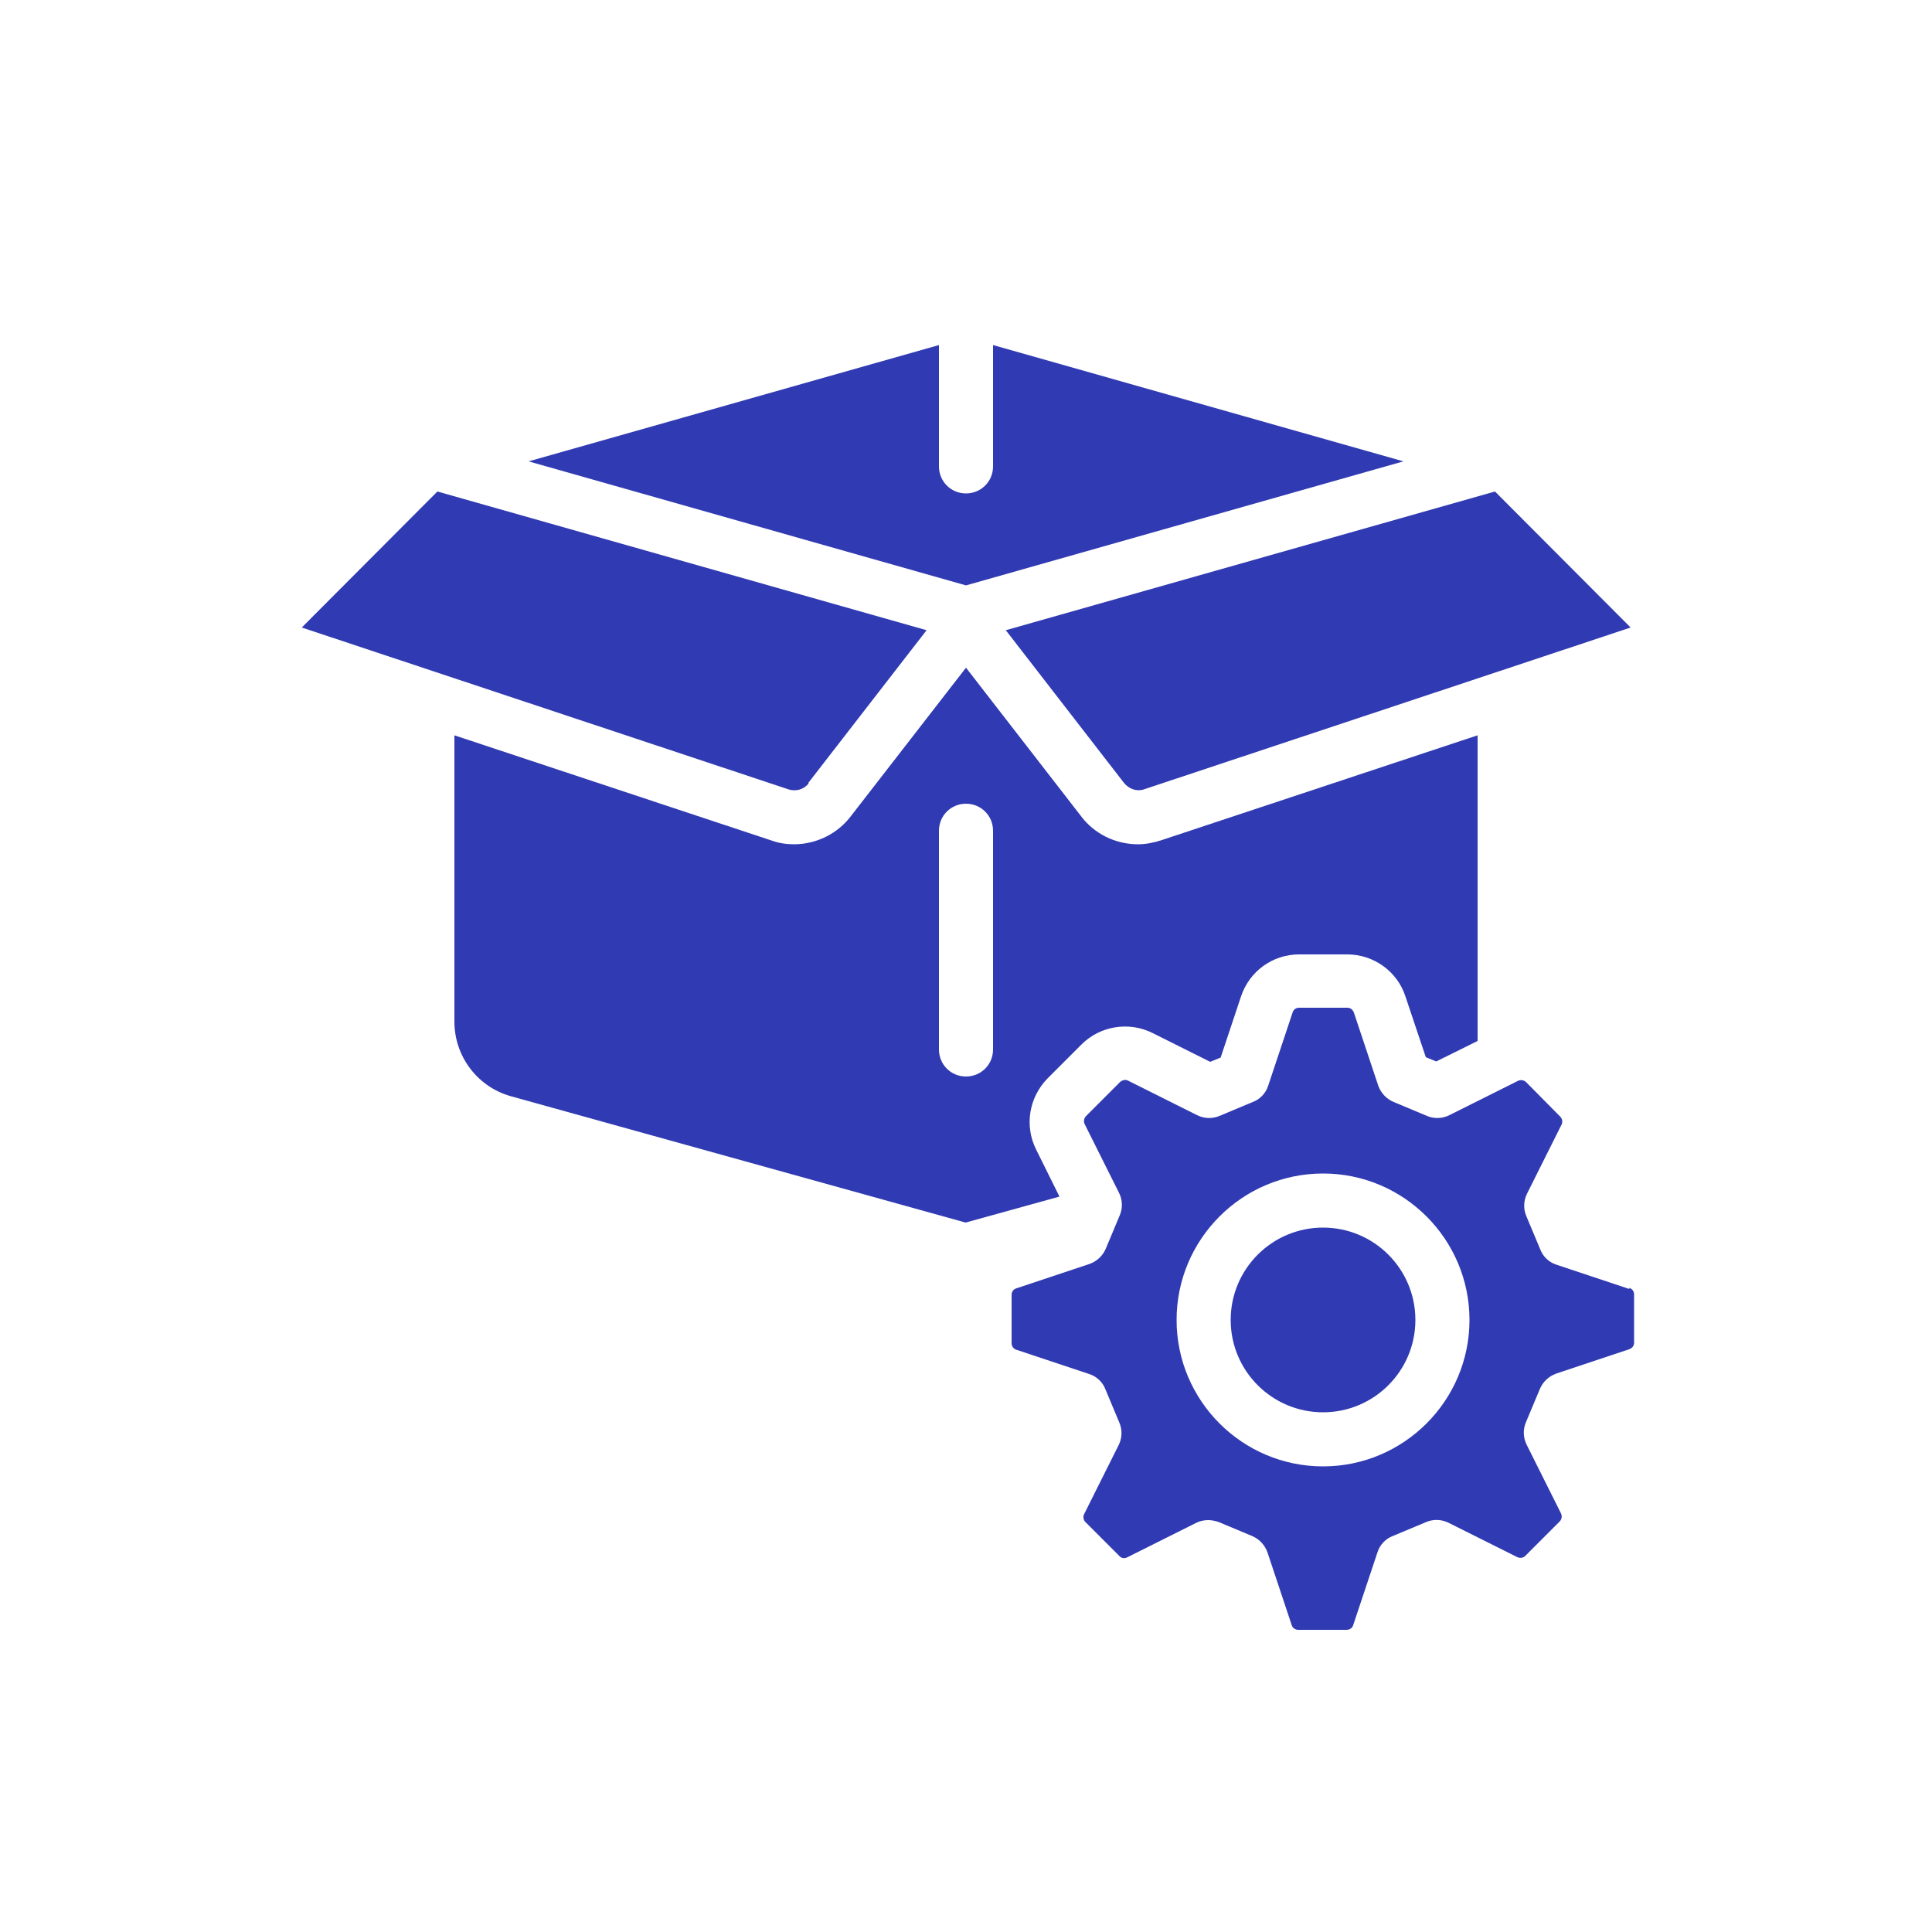
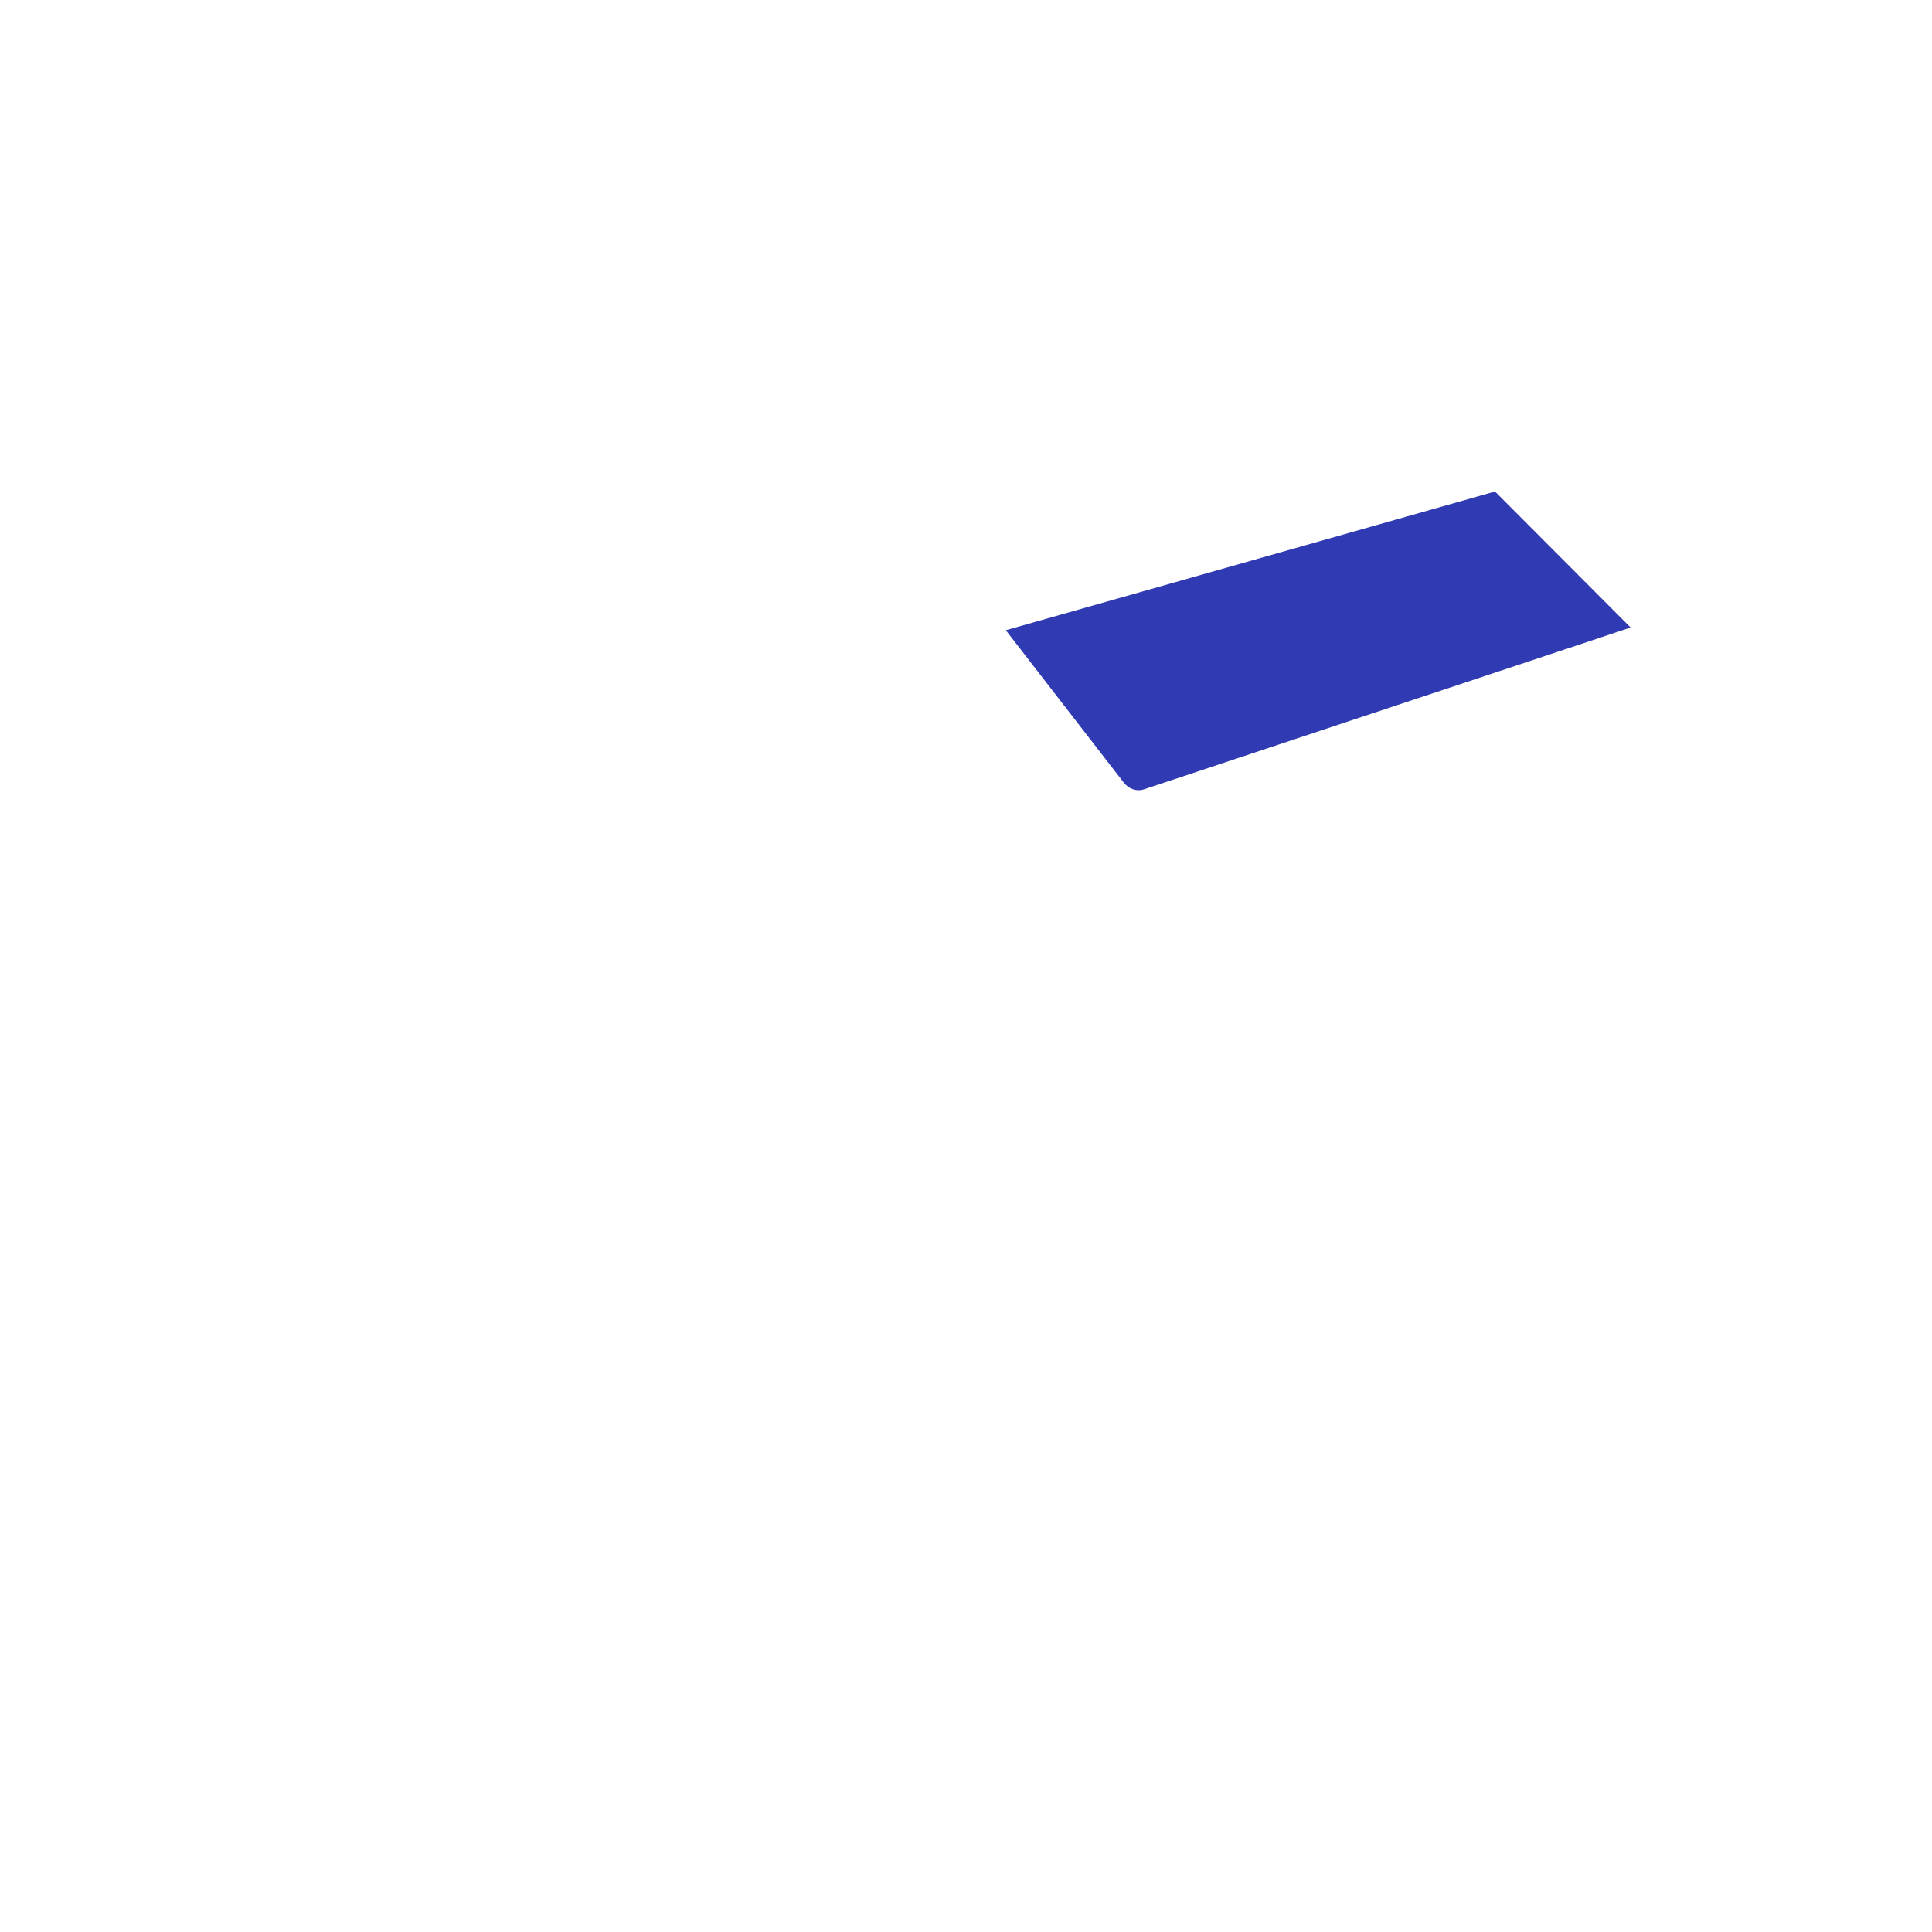
<svg xmlns="http://www.w3.org/2000/svg" id="Icons" viewBox="0 0 50 50">
  <defs>
    <style>
      .cls-1 {
        fill: #303ab2;
      }
    </style>
  </defs>
-   <path class="cls-1" d="M20.92,20.26l3.06-3.95-12.66-3.59-3.51,3.52,12.6,4.19c.19.06.4,0,.52-.16Z" />
-   <path class="cls-1" d="M36.32,11.94l-10.62-3.01v3.14c0,.39-.31.7-.7.7s-.7-.31-.7-.7v-3.14l-10.62,3.01,11.32,3.21,11.32-3.21Z" />
  <path class="cls-1" d="M29.6,20.43l12.6-4.19-3.51-3.52-12.66,3.59,3.05,3.94c.13.17.34.24.52.18Z" />
-   <path class="cls-1" d="M27.42,30.97l-.61-1.23c-.3-.61-.18-1.34.3-1.83l.88-.88c.48-.48,1.22-.6,1.83-.3l1.5.75.27-.11.53-1.59c.22-.65.82-1.08,1.5-1.08h1.25c.68,0,1.29.44,1.5,1.08l.53,1.58.27.11,1.07-.53v-7.91l-8.2,2.72c-.19.06-.39.1-.59.1-.58,0-1.14-.27-1.49-.75l-2.96-3.82-2.97,3.83c-.35.47-.91.74-1.48.74-.2,0-.4-.03-.59-.1l-8.2-2.72v7.41c0,.9.6,1.69,1.46,1.93l11.77,3.27,2.42-.67ZM24.3,27.16v-5.66c0-.39.31-.7.7-.7s.7.31.7.7v5.66c0,.39-.31.7-.7.7s-.7-.31-.7-.7Z" />
  <g>
-     <path class="cls-1" d="M34.24,31.77c-1.32,0-2.39,1.07-2.39,2.39s1.07,2.39,2.39,2.39,2.39-1.07,2.39-2.39-1.07-2.39-2.39-2.39Z" />
-     <path class="cls-1" d="M42.17,33.36l-1.89-.63c-.19-.06-.35-.21-.42-.4l-.36-.86c-.08-.19-.07-.4.02-.58l.89-1.78c.04-.07.02-.16-.03-.21l-.88-.89c-.06-.06-.14-.07-.21-.04l-1.78.89c-.18.09-.39.1-.58.02l-.86-.36c-.19-.08-.33-.23-.4-.42l-.63-1.89c-.03-.08-.09-.13-.17-.13h-1.25c-.08,0-.15.05-.17.13l-.63,1.89c-.06.19-.21.35-.4.42l-.86.36c-.19.08-.4.07-.58-.02l-1.78-.89c-.07-.04-.15-.02-.21.03l-.88.88c-.06.06-.07.14-.04.21l.89,1.78c.09.18.1.39.02.58l-.36.86c-.08.19-.23.33-.42.4l-1.89.63c-.08.02-.13.09-.13.17v1.25c0,.08.05.15.12.17l1.89.63c.19.06.35.21.42.4l.36.86c.08.19.07.4-.02.58l-.89,1.78c-.04.07-.02.16.03.21l.88.88c.05.06.14.07.21.03l1.78-.89c.1-.05.21-.07.31-.07.09,0,.18.02.27.05l.86.36c.19.08.33.23.4.42l.63,1.89c.02.07.09.12.17.12h1.25c.08,0,.15-.05.17-.12l.63-1.89c.06-.19.21-.35.4-.42l.86-.36c.19-.08.4-.07.58.02l1.78.89c.07.03.16.02.21-.04l.88-.88c.06-.06.07-.14.04-.21l-.89-1.78c-.09-.18-.1-.39-.02-.58l.36-.86c.08-.19.23-.33.42-.4l1.89-.63c.08-.03.13-.09.13-.17v-1.25c0-.08-.05-.15-.13-.17ZM34.24,37.95c-2.09,0-3.79-1.7-3.79-3.79s1.7-3.79,3.79-3.79,3.79,1.7,3.79,3.79-1.7,3.79-3.79,3.79Z" />
-   </g>
+     </g>
</svg>